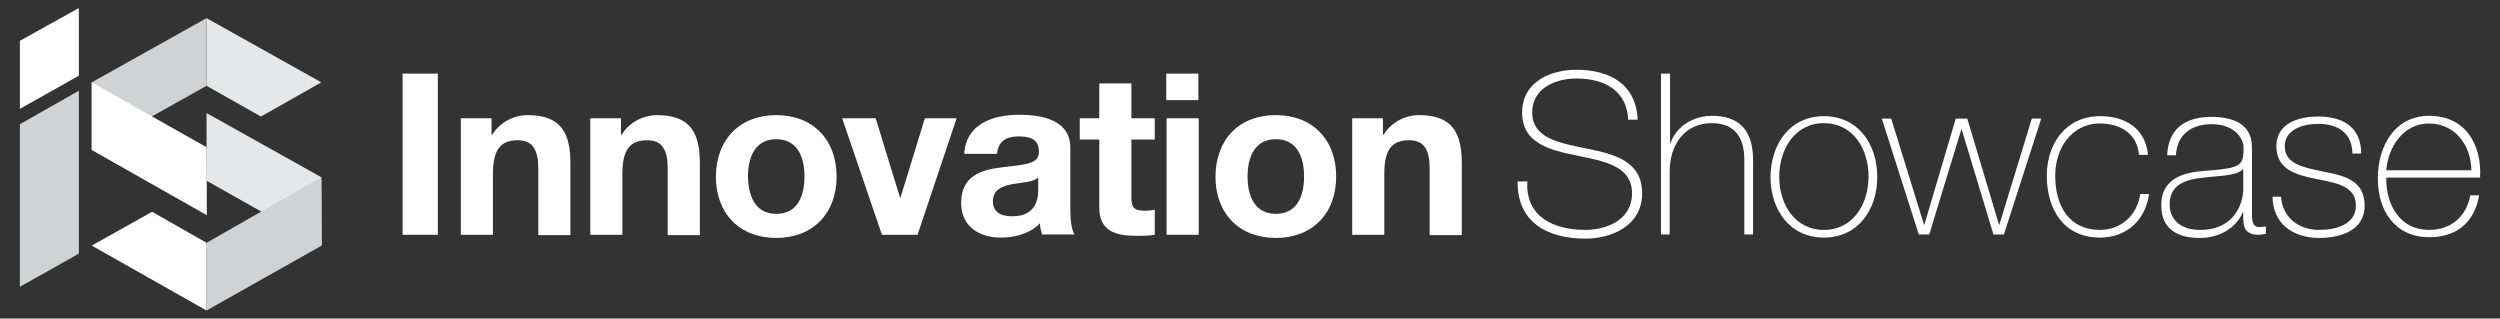
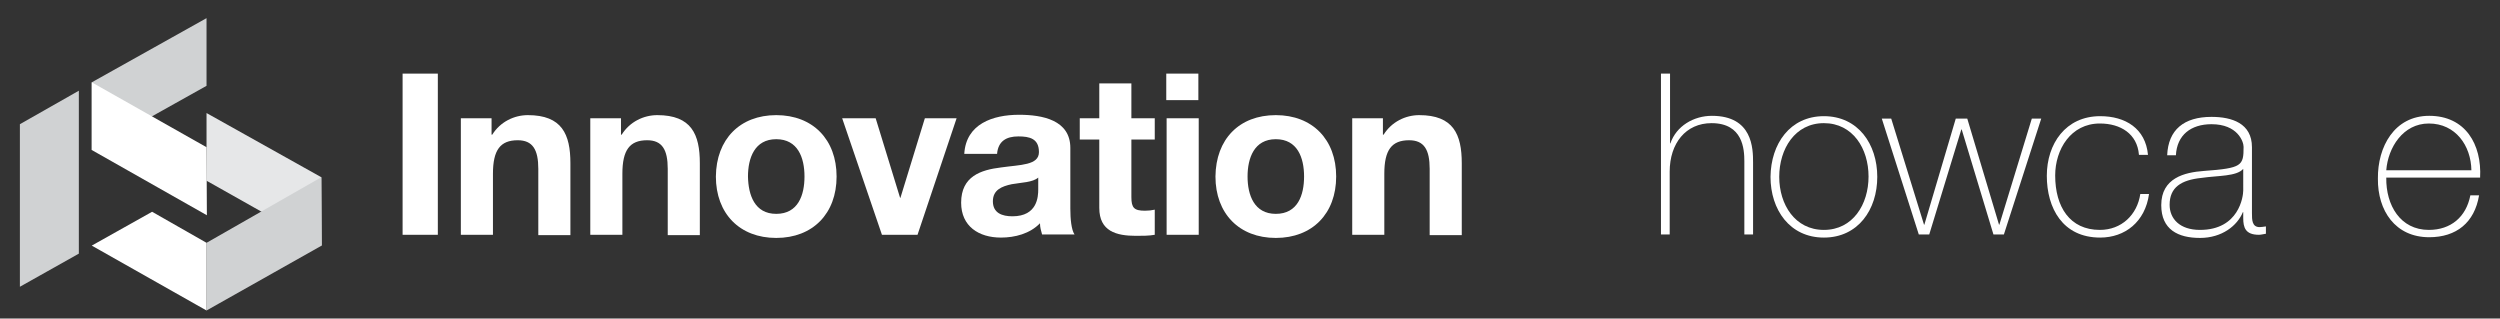
<svg xmlns="http://www.w3.org/2000/svg" version="1.1" id="Layer_1" x="0px" y="0px" viewBox="0 0 716.6 91.3" style="enable-background:new 0 0 716.6 91.3;" xml:space="preserve">
  <rect x="0" y="0" width="716.6" height="91.3" fill="#333333" stroke="none" />
  <style type="text/css">
	.st0{fill:#E6E7E8;}
	.st1{fill:#D0D2D3;}
	.st2{fill:#FFFFFF;}
</style>
  <g>
    <g>
      <polygon class="st0" points="92.1,50.8 59.2,32.4 59.2,51.8 92.2,70.4   " />
      <polygon class="st1" points="59.2,5.2 26.3,23.6 26.3,43 59.2,24.6   " />
      <polygon class="st1" points="92.1,50.8 59.2,69.6 59.2,89 92.2,70.4   " />
      <polygon class="st2" points="59.2,42.2 26.3,23.6 26.3,43 59.3,61.7   " />
      <polygon class="st2" points="43.6,60.7 26.3,70.4 59.2,89 59.2,69.6 59.2,69.6   " />
-       <polygon class="st0" points="92.1,23.6 92.1,23.6 59.2,5.2 59.2,24.6 74.8,33.4   " />
      <polygon class="st1" points="5.7,35.6 5.7,82.2 22.6,72.7 22.6,26   " />
-       <polygon class="st2" points="5.7,11.7 5.7,31.2 22.6,21.7 22.6,2.3   " />
    </g>
    <g>
      <g>
        <path class="st2" d="M115.4,21.1h10.1v46.2h-10.1V21.1z" />
        <path class="st2" d="M132.2,33.9h8.7v4.7h0.2c2.3-3.7,6.3-5.6,10.2-5.6c9.8,0,12.2,5.5,12.2,13.8v20.6h-9.2V48.4     c0-5.5-1.6-8.2-5.9-8.2c-5,0-7.1,2.8-7.1,9.6v17.5h-9.2V33.9z" />
        <path class="st2" d="M169.3,33.9h8.7v4.7h0.2c2.3-3.7,6.3-5.6,10.2-5.6c9.8,0,12.2,5.5,12.2,13.8v20.6h-9.2V48.4     c0-5.5-1.6-8.2-5.9-8.2c-5,0-7.1,2.8-7.1,9.6v17.5h-9.2V33.9z" />
        <path class="st2" d="M222.5,33c10.5,0,17.3,7,17.3,17.6c0,10.6-6.8,17.6-17.3,17.6c-10.5,0-17.3-7-17.3-17.6     C205.3,39.9,212.1,33,222.5,33z M222.5,61.3c6.3,0,8.1-5.4,8.1-10.7c0-5.4-1.9-10.7-8.1-10.7c-6.2,0-8.1,5.4-8.1,10.7     C214.5,55.9,216.3,61.3,222.5,61.3z" />
        <path class="st2" d="M263,67.3h-10.2l-11.4-33.4h9.6l7,22.8h0.1l7-22.8h9.1L263,67.3z" />
        <path class="st2" d="M276.4,44.1c0.5-8.6,8.2-11.2,15.7-11.2c6.7,0,14.7,1.5,14.7,9.5v17.4c0,3,0.3,6.1,1.2,7.4h-9.3     c-0.3-1-0.6-2.1-0.6-3.2c-2.9,3-7.2,4.1-11.2,4.1c-6.3,0-11.4-3.2-11.4-10c0-7.6,5.7-9.4,11.4-10.1c5.6-0.8,10.9-0.6,10.9-4.4     c0-3.9-2.7-4.5-5.9-4.5c-3.5,0-5.8,1.4-6.1,5H276.4z M297.6,50.9c-1.6,1.4-4.8,1.4-7.6,1.9c-2.8,0.6-5.4,1.6-5.4,4.9     c0,3.4,2.7,4.3,5.6,4.3c7.2,0,7.4-5.7,7.4-7.7V50.9z" />
        <path class="st2" d="M324.3,33.9h6.7V40h-6.7v16.5c0,3.1,0.8,3.9,3.9,3.9c1,0,1.9-0.1,2.8-0.3v7.2c-1.6,0.3-3.6,0.3-5.4,0.3     c-5.6,0-10.5-1.3-10.5-8V40h-5.6v-6.1h5.6v-10h9.2V33.9z" />
        <path class="st2" d="M343.5,28.7h-9.2v-7.6h9.2V28.7z M334.4,33.9h9.2v33.4h-9.2V33.9z" />
        <path class="st2" d="M365.7,33c10.5,0,17.3,7,17.3,17.6c0,10.6-6.8,17.6-17.3,17.6c-10.5,0-17.3-7-17.3-17.6     C348.5,39.9,355.2,33,365.7,33z M365.7,61.3c6.3,0,8.1-5.4,8.1-10.7c0-5.4-1.9-10.7-8.1-10.7c-6.2,0-8.1,5.4-8.1,10.7     C357.6,55.9,359.5,61.3,365.7,61.3z" />
        <path class="st2" d="M387.7,33.9h8.7v4.7h0.2c2.3-3.7,6.3-5.6,10.2-5.6c9.8,0,12.2,5.5,12.2,13.8v20.6h-9.2V48.4     c0-5.5-1.6-8.2-5.9-8.2c-5,0-7.1,2.8-7.1,9.6v17.5h-9.2V33.9z" />
      </g>
      <g>
-         <path class="st2" d="M466.7,34.3c-0.3-7.9-6.3-11.8-14.8-11.8c-5.2,0-12.7,2.2-12.7,9.8c0,7.4,7.9,8.7,15.7,10.3     c7.9,1.6,15.8,3.6,15.8,12.8c0,9.6-9.2,13-16.2,13c-10.8,0-19.6-4.5-19.5-16.4h2.8c-0.6,10.1,7.5,13.9,16.6,13.9     c5.6,0,13.4-2.5,13.4-10.5c0-7.8-7.9-9.2-15.8-10.8c-7.8-1.6-15.7-3.5-15.7-12.3c0-8.9,8.2-12.3,15.5-12.3     c9.6,0,17.2,4.1,17.6,14.3H466.7z" />
        <path class="st2" d="M478.7,21.1v20h0.1c1.7-5,6.7-7.9,11.9-7.9c11.7,0,11.8,9.4,11.8,13.4v20.6h-2.5v-21     c0-3.4-0.4-10.9-9.4-10.9c-7.4,0-12,5.8-12,13.9v18h-2.5V21.1H478.7z" />
        <path class="st2" d="M522.8,33.3c9.8,0,15.3,8,15.3,17.4c0,9.4-5.5,17.4-15.3,17.4c-9.8,0-15.3-8-15.3-17.4     C507.6,41.2,513.1,33.3,522.8,33.3z M522.8,65.9c8.3,0,12.8-7.3,12.8-15.3c0-8-4.5-15.3-12.8-15.3S510,42.7,510,50.7     C510,58.6,514.5,65.9,522.8,65.9z" />
        <path class="st2" d="M551.5,64.4h0.1l9-30.4h3.3l9.1,30.4h0.1l9.3-30.4h2.7l-10.7,33.2h-3l-9.1-30.1h-0.1l-9.2,30.1H550L539.4,34     h2.7L551.5,64.4z" />
        <path class="st2" d="M613.1,44.3c-0.5-5.9-5.2-8.9-11.2-8.9c-8.3,0-12.8,7.4-12.8,14.9c0,9,4.2,15.6,12.8,15.6     c6.2,0,10.7-4.3,11.6-10.3h2.5c-1.1,8-6.9,12.5-14,12.5c-10.8,0-15.3-8.5-15.3-17.7s5.4-17.1,15.3-17.1c7.2,0,13,3.5,13.7,11.1     H613.1z" />
        <path class="st2" d="M645.5,61.1c0,1.9,0,4,2.2,4c0.5,0,1-0.1,1.8-0.2V67c-0.7,0.1-1.4,0.3-2,0.3c-3.9,0-4.5-2.1-4.5-4.8v-1.7     h-0.1c-1.6,3.9-6,7.4-12.3,7.4c-6.3,0-11.1-2.4-11.1-9.4c0-7.8,6.7-9.4,12.2-9.8c11-0.8,11.4-1.5,11.4-6.9c0-1.5-1.7-6.5-9.2-6.5     c-5.9,0-9.9,3.1-10.2,8.9h-2.5c0.3-7.3,4.8-11,12.7-11c5.8,0,11.6,1.8,11.6,8.7V61.1z M643,48.4c-1.9,2.2-7.2,1.9-12,2.6     c-5.8,0.6-9.1,2.7-9.1,7.7c0,4,2.9,7.2,8.7,7.2c11.2,0,12.4-9.6,12.4-11.3V48.4z" />
-         <path class="st2" d="M653.8,56.2c0.4,6.1,5,9.7,11,9.7c4.3,0,10.5-1.3,10.5-7c0-5.6-5.7-6.5-11.4-7.6c-5.8-1.2-11.4-2.7-11.4-9.4     c0-6.6,6.4-8.5,12-8.5c7,0,12.3,3,12.3,10.6h-2.5c-0.1-6-4.3-8.5-9.8-8.5c-4.5,0-9.6,1.7-9.6,6.4c0,5.3,5.7,6.1,11.1,7.3     c6.6,1.2,11.8,2.8,11.8,9.8c0,7.2-7.2,9.2-13,9.2c-7.6,0-13.3-4.1-13.4-11.8H653.8z" />
        <path class="st2" d="M684,51c-0.1,7.8,4,14.9,12.2,14.9c6.3,0,10.7-3.7,11.9-9.9h2.5c-1.3,7.8-6.5,12-14.3,12     c-9.7,0-14.8-7.6-14.7-16.8c-0.1-9.1,4.7-18,14.7-18c10.4,0,15.1,8.2,14.6,17.7H684z M708.4,48.8c-0.1-7-4.5-13.4-12.2-13.4     c-7.4,0-11.7,6.9-12.2,13.4H708.4z" />
      </g>
    </g>
  </g>
</svg>